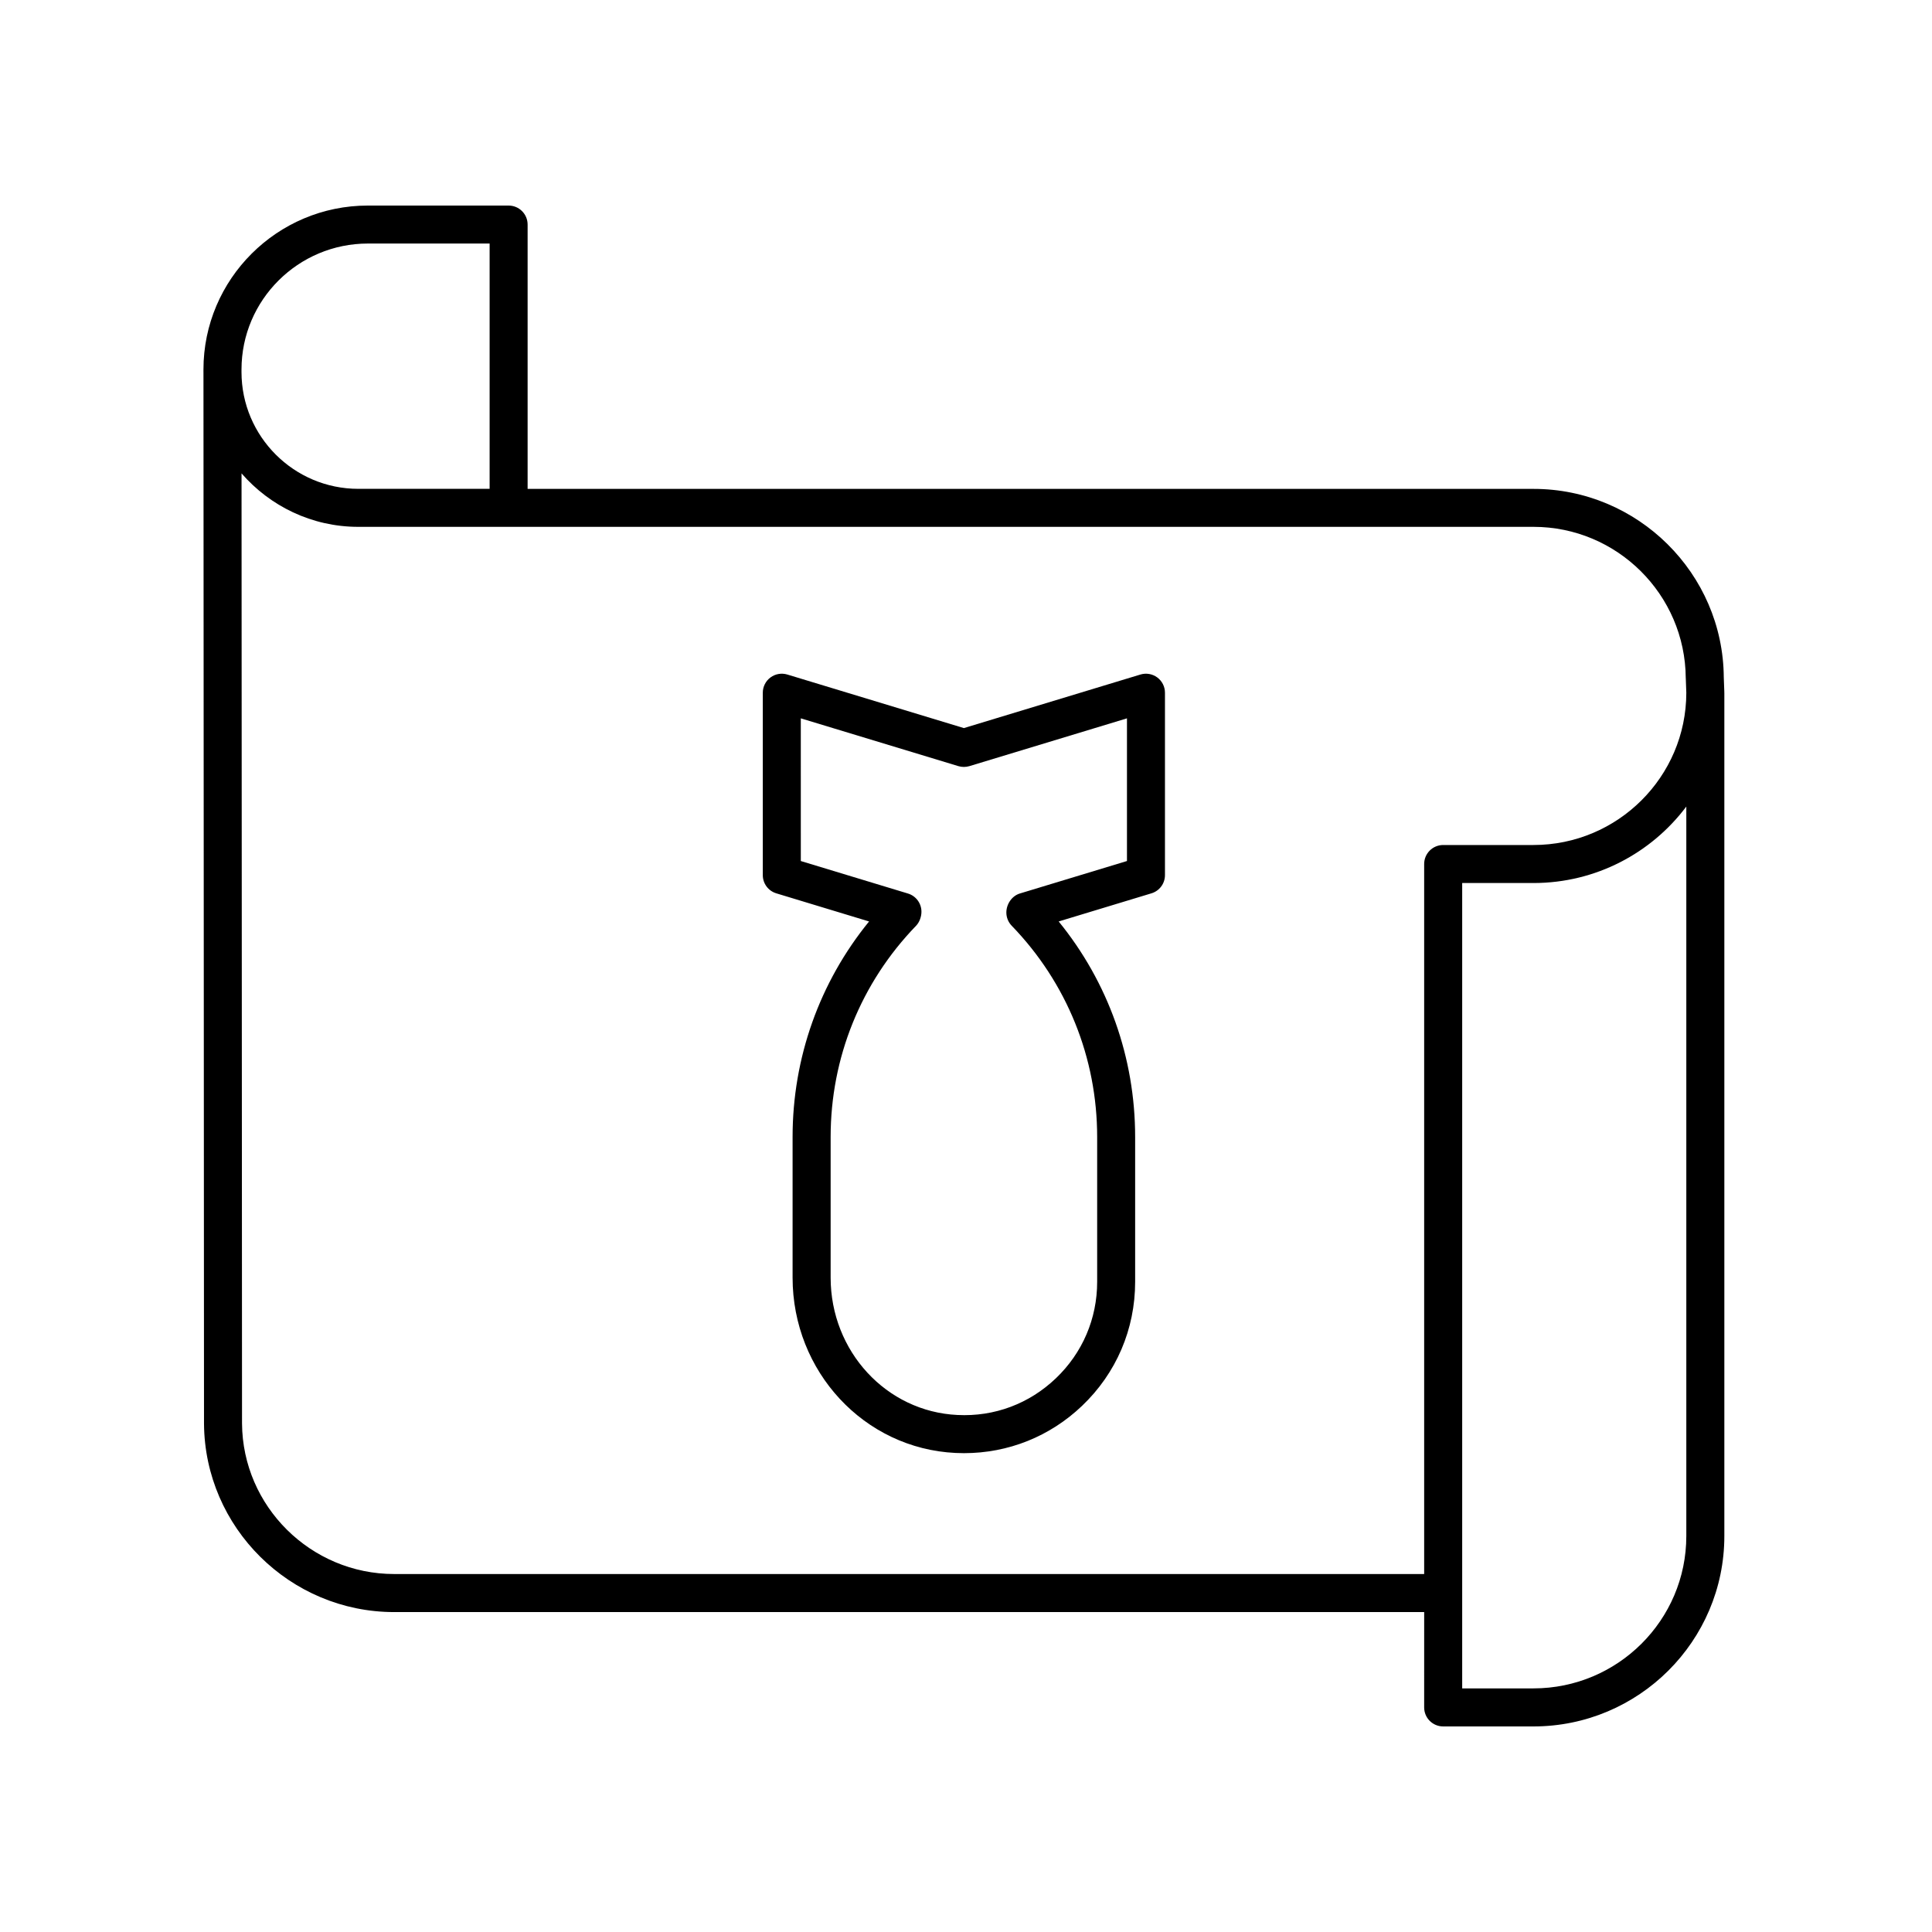
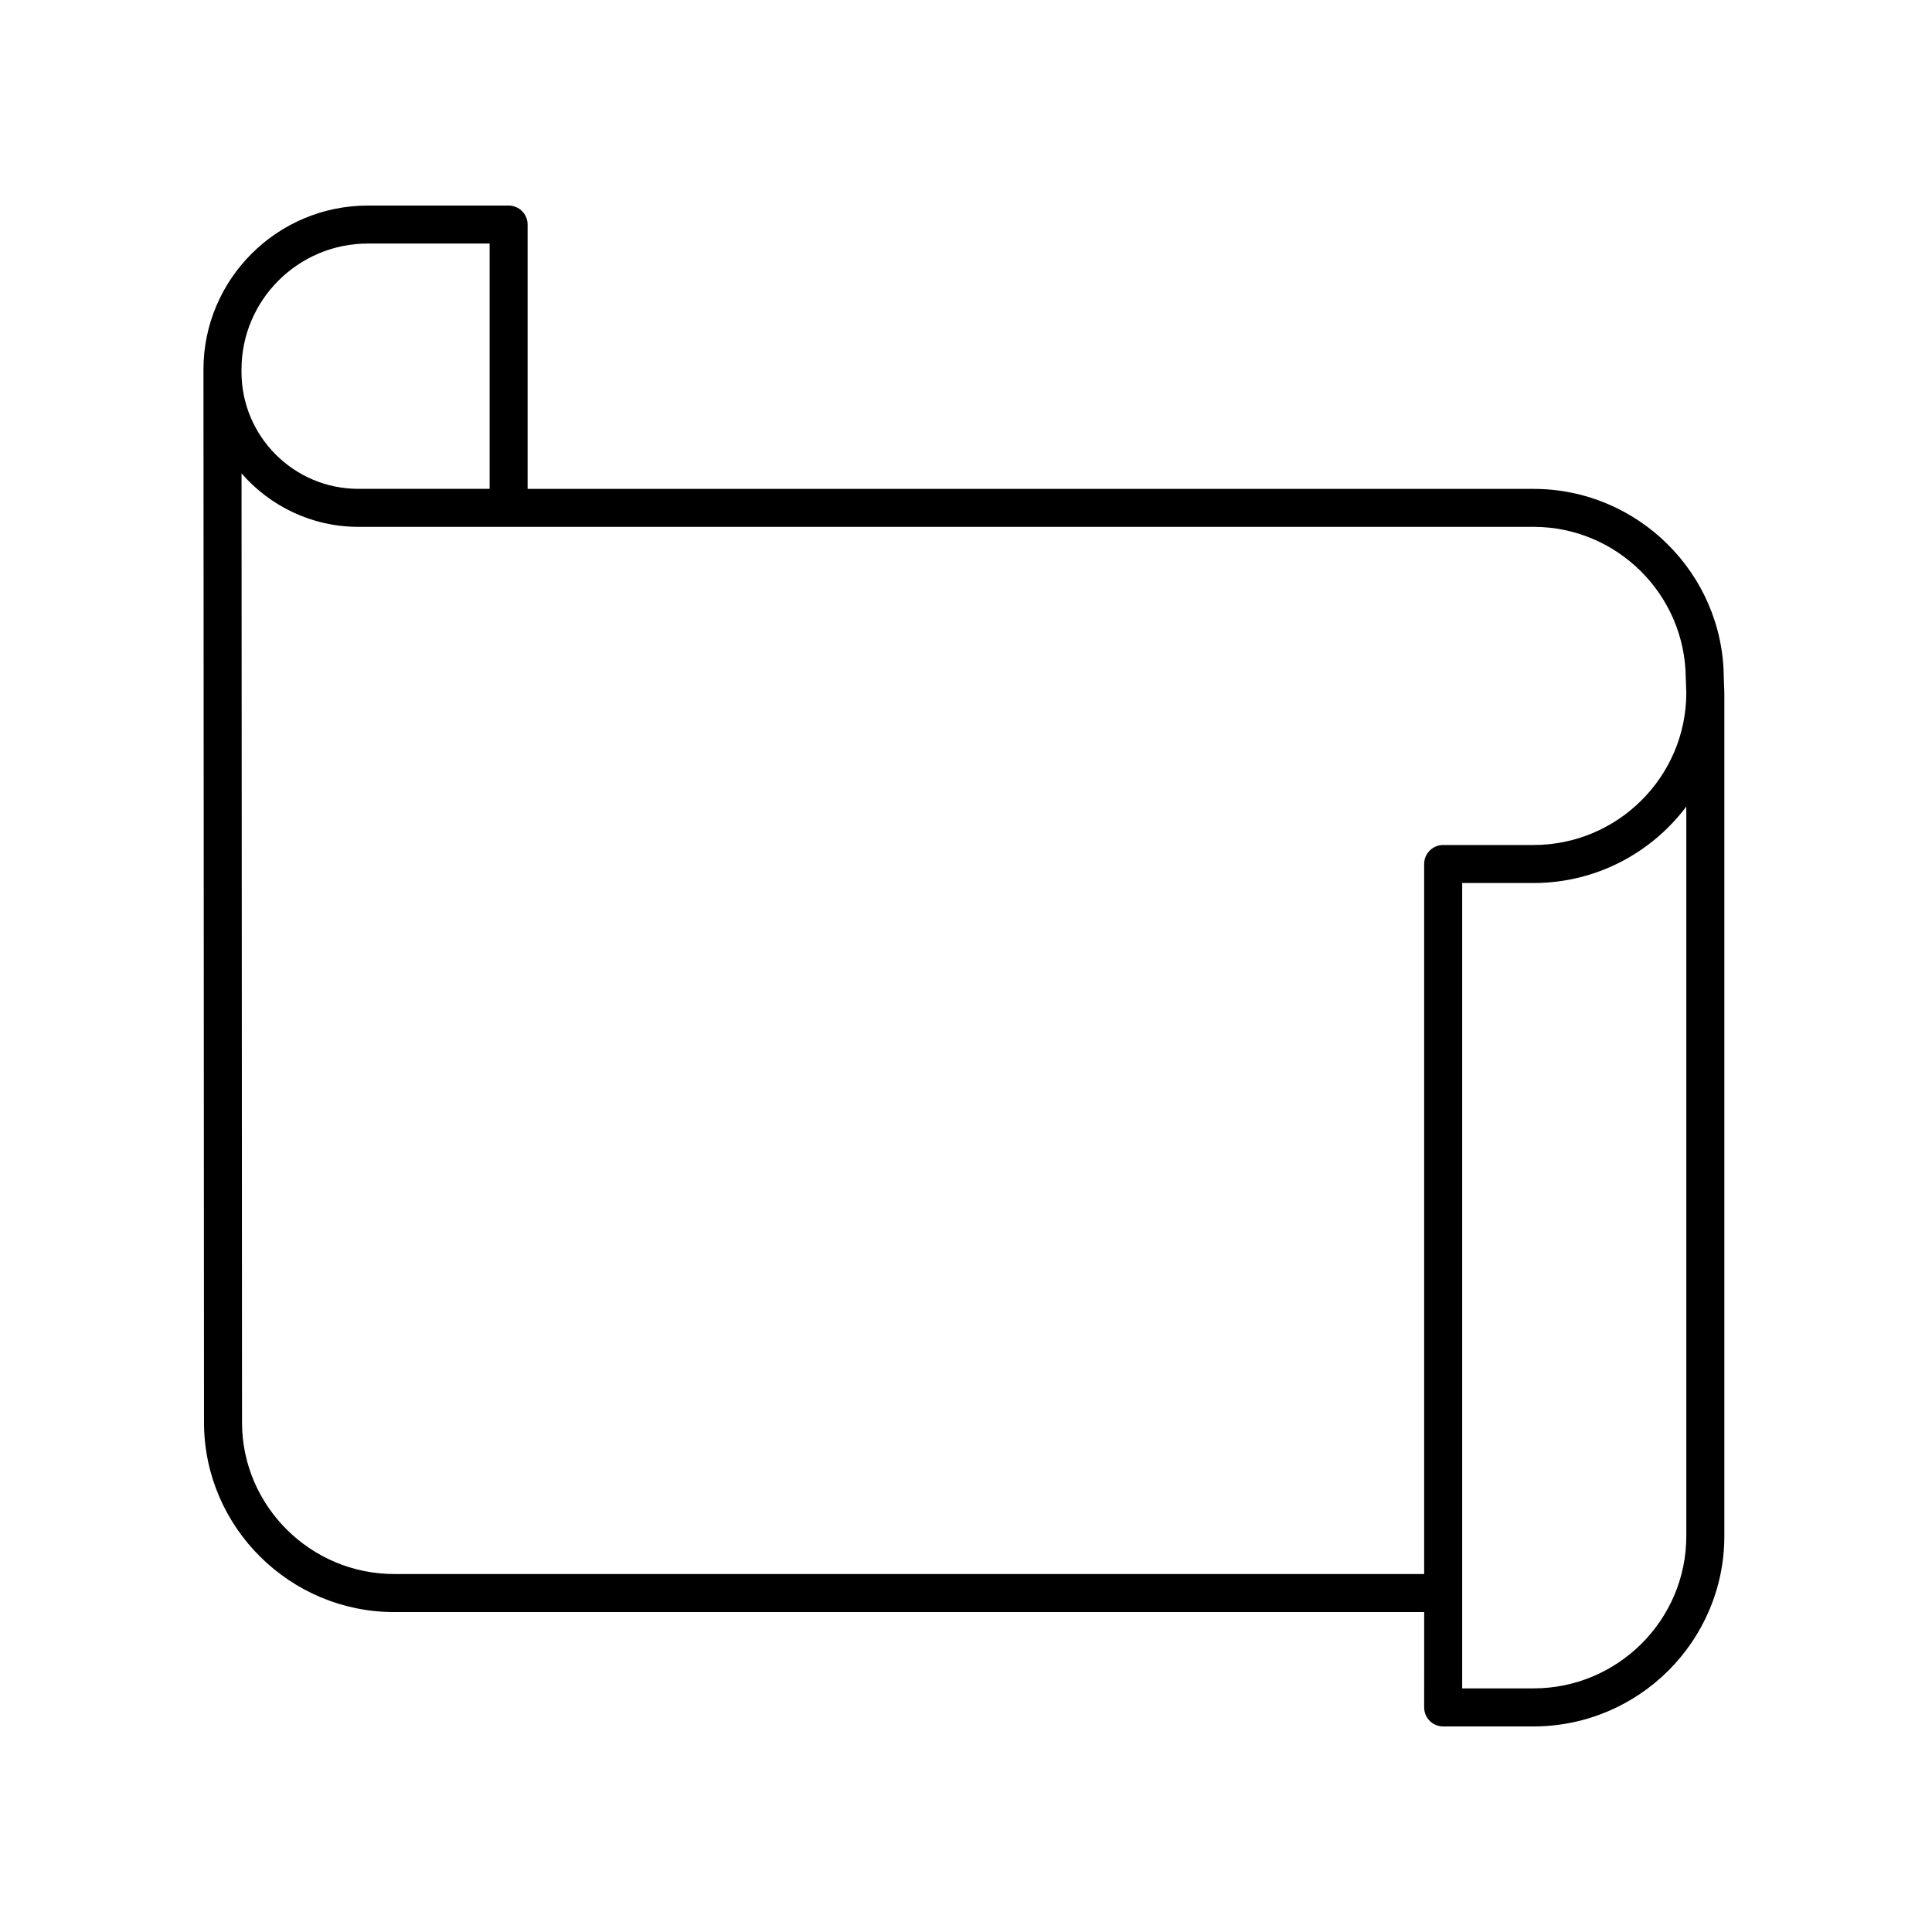
<svg xmlns="http://www.w3.org/2000/svg" fill="#000000" width="800px" height="800px" version="1.1" viewBox="144 144 512 512">
  <g>
-     <path d="m349.72 380.74 24.594 7.457c-13.121 16.113-20.27 36.113-20.27 57.117v37.254c0 24.918 18.977 45.34 43.207 46.48 0.738 0.031 1.48 0.055 2.215 0.055 11.73-0.004 22.773-4.41 31.297-12.547 9.07-8.648 14.062-20.32 14.062-32.852v-38.391c0-21-7.144-41.004-20.266-57.117l24.59-7.457c2.125-0.645 3.578-2.602 3.578-4.82v-48.344c0-1.594-0.754-3.094-2.035-4.043-1.281-0.953-2.938-1.23-4.461-0.777l-46.793 14.195-46.793-14.195c-1.527-0.453-3.184-0.176-4.461 0.777-1.281 0.949-2.035 2.449-2.035 4.043v48.344c-0.004 2.215 1.445 4.176 3.57 4.82zm6.5-46.371 41.758 12.664c0.949 0.285 1.973 0.285 2.922 0l41.758-12.664v37.809l-28.387 8.609c-2.125 0.645-3.578 2.82-3.578 5.039 0 1.309 0.508 2.562 1.418 3.504 14.605 15.098 22.648 34.98 22.648 55.984v38.391c0 9.75-3.887 18.828-10.941 25.559-7.051 6.731-16.27 10.219-26.09 9.719-18.84-0.887-33.602-16.879-33.602-36.414v-37.254c0-21.004 8.043-40.891 22.648-55.984 0.906-0.941 1.418-2.41 1.418-3.719 0-2.219-1.453-4.176-3.578-4.82l-28.391-8.609z" />
    <path d="m197.92 242.61 0.145 278.67c0.184 27.539 22.793 49.938 50.406 49.938h272.95l-0.004 25.266c0 2.785 2.254 5.039 5.039 5.039h23.926c27.891 0 50.586-22.633 50.586-50.449v-223.5c0-0.031-0.016-0.059-0.02-0.09 0-0.031 0.016-0.062 0.016-0.094l-0.145-3.887c-0.18-27.539-22.793-49.941-50.406-49.941h-266.59v-70.047c0-2.785-2.254-5.039-5.039-5.039h-37.293c-24.027 0-43.574 19.492-43.574 43.465v0.664c0.004 0.004 0.004 0.004 0.004 0.008zm392.97 308.46c0 22.262-18.172 40.371-40.508 40.371h-18.887v-213.43h18.887c16.555 0 31.273-7.969 40.508-20.266zm-0.141-227.36 0.141 3.898c-0.027 22.242-18.188 40.328-40.508 40.328h-23.926c-2.781 0-5.039 2.254-5.039 5.039v188.16h-272.95c-22.09 0-40.184-17.914-40.328-39.902l-0.129-251.78c7.531 8.66 18.598 14.168 30.945 14.168h311.46c22.09 0.004 40.184 17.918 40.328 40.086zm-349.25-115.17h32.254v65.008h-34.793c-17.07 0-30.957-13.887-30.961-30.949v-0.676c0-18.406 15.027-33.383 33.5-33.383z" />
  </g>
</svg>